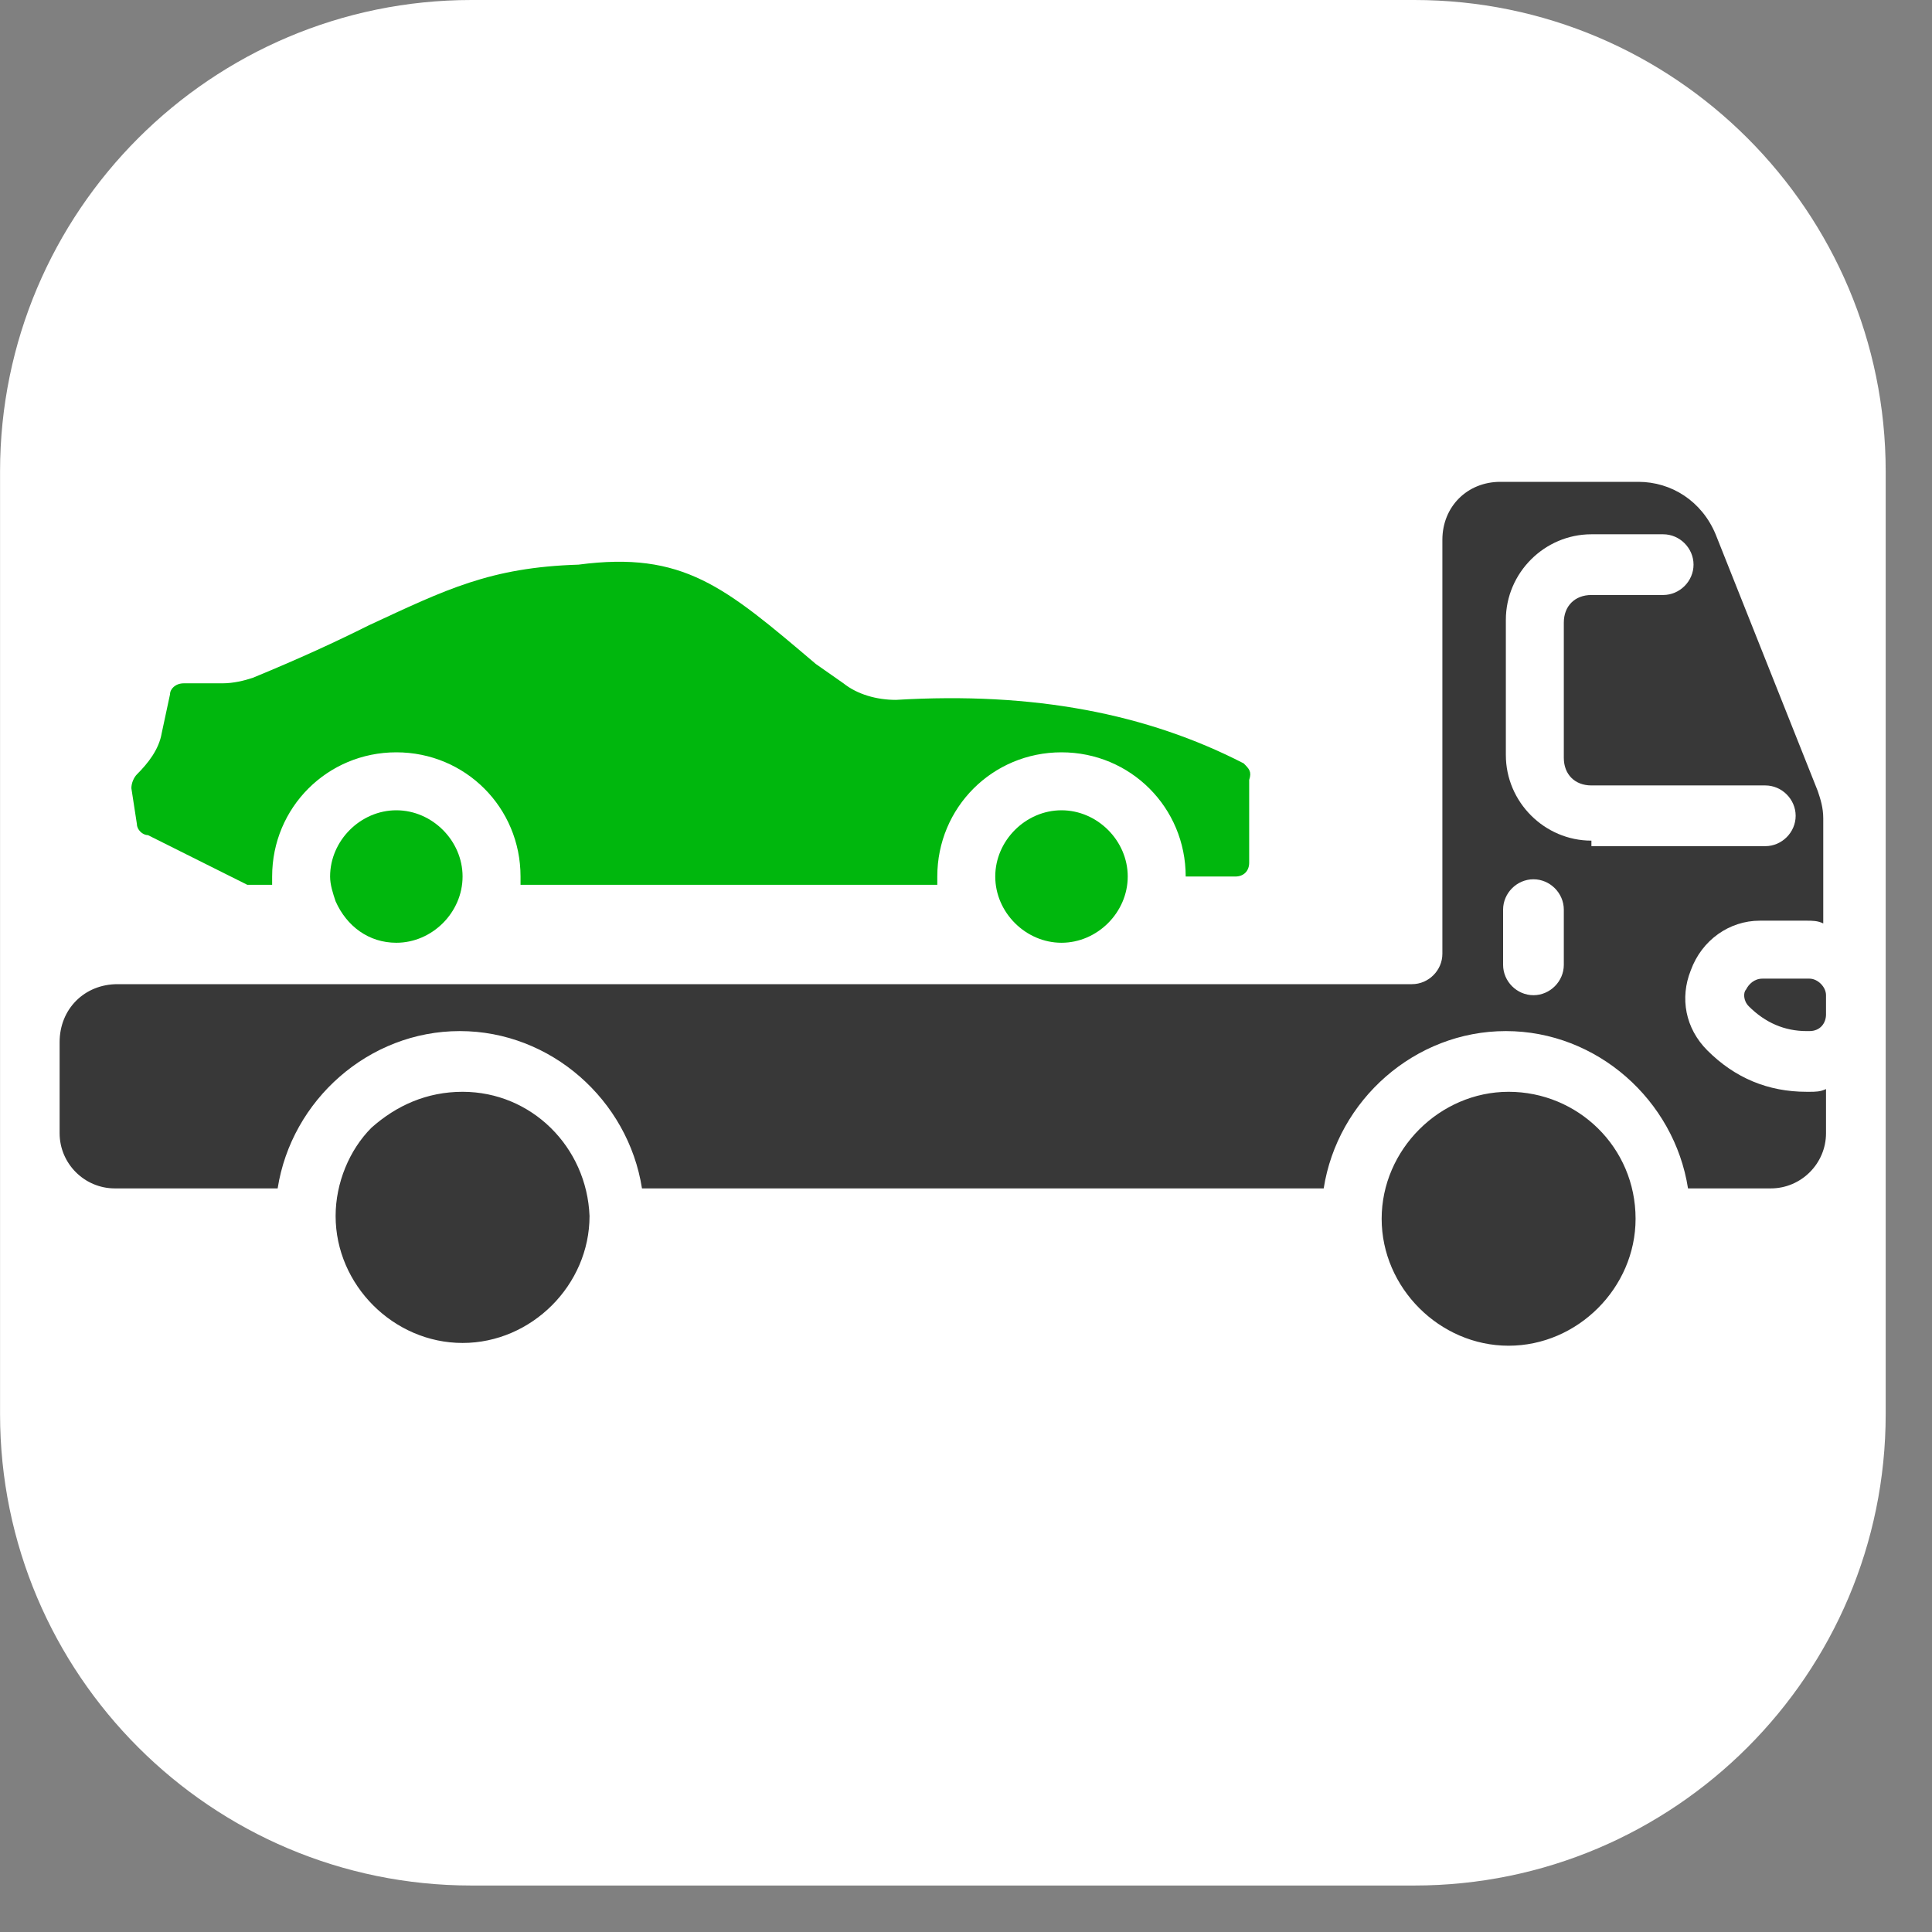
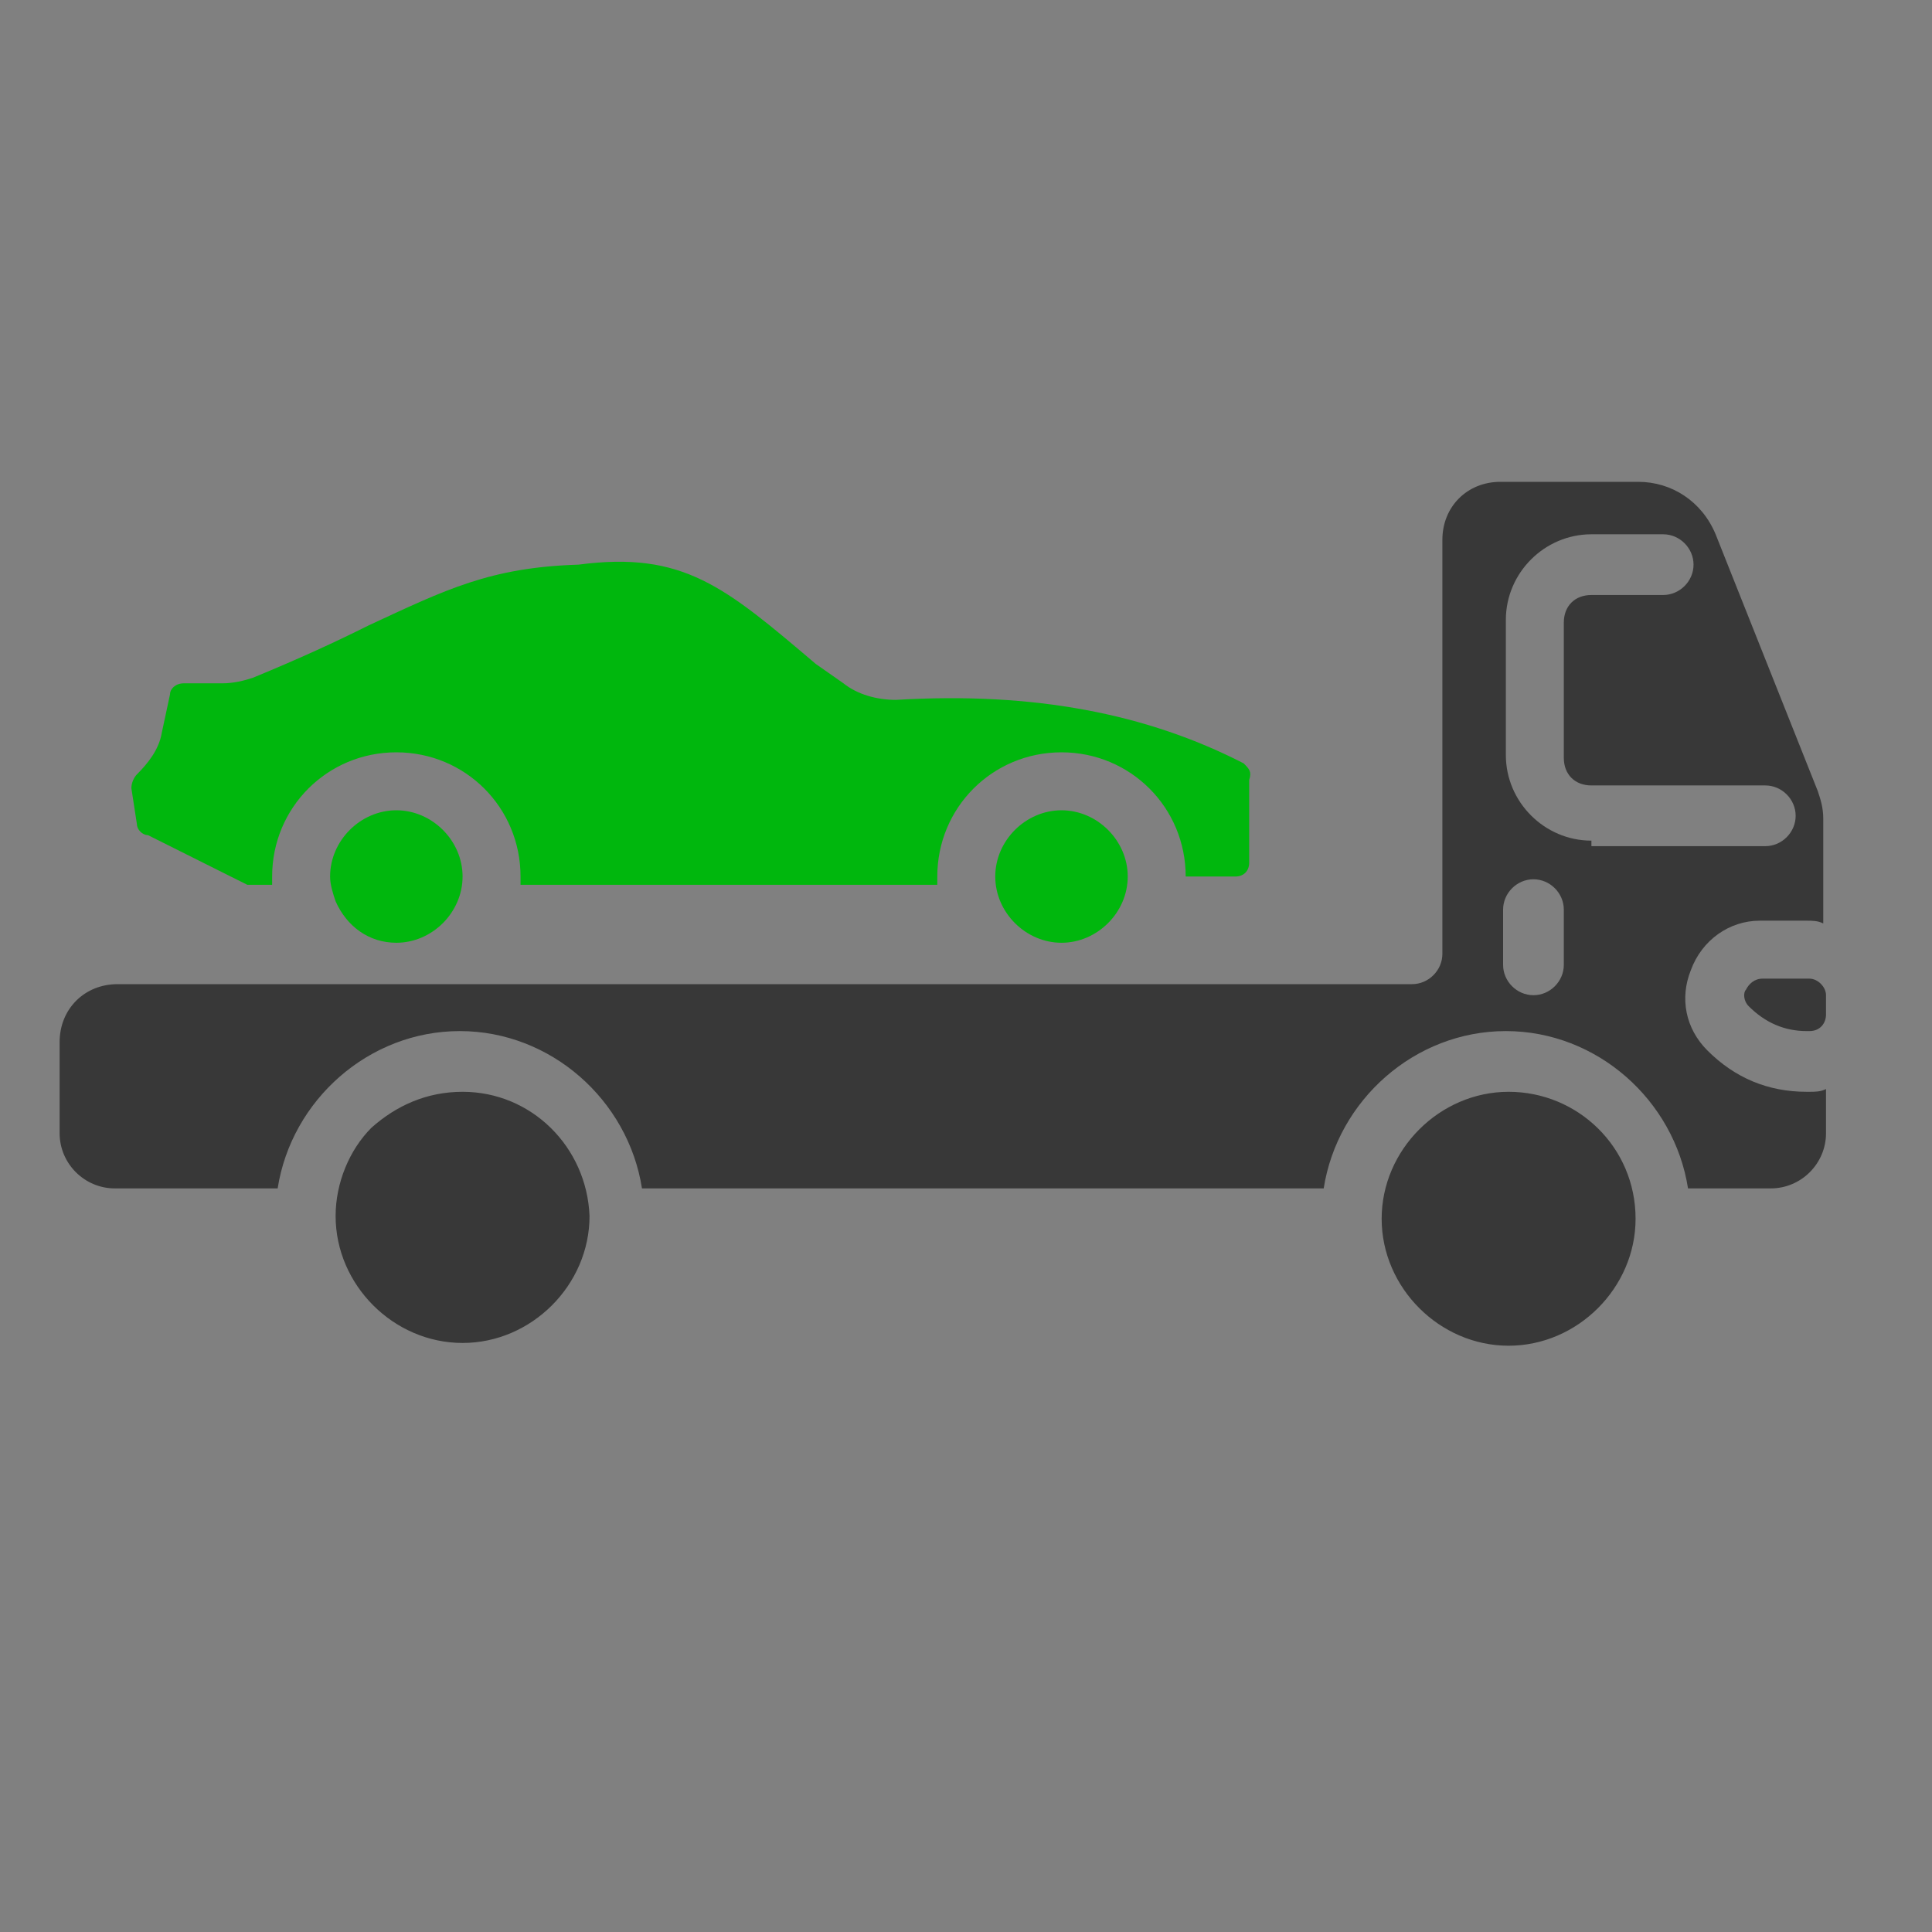
<svg xmlns="http://www.w3.org/2000/svg" width="100%" height="100%" viewBox="0 0 35 35" version="1.1" xml:space="preserve" style="fill-rule:evenodd;clip-rule:evenodd;stroke-linejoin:round;stroke-miterlimit:2;">
  <rect x="0" y="0" width="35" height="35" fill="#808080" stroke="none" />
  <g transform="matrix(1,0,0,1,-1779.51,-846.061)">
    <g transform="matrix(1,0,0,1,-1.079,-3.264)">
-       <path d="M1814.75,857.865L1814.75,874.943C1814.75,879.656 1810.92,883.483 1806.21,883.483L1789.13,883.483C1784.42,883.483 1780.59,879.656 1780.59,874.943L1780.59,857.865C1780.59,853.152 1784.42,849.325 1789.13,849.325L1806.21,849.325C1810.92,849.325 1814.75,853.152 1814.75,857.865Z" style="fill:white;" />
-     </g>
+       </g>
    <g transform="matrix(1,0,0,1,1780.59,854.59)">
      <path d="M6.1,6.15C5.45,6.15 4.9,6.7 4.9,7.35C4.9,7.5 4.95,7.65 5,7.8C5.2,8.25 5.6,8.55 6.1,8.55C6.75,8.55 7.3,8 7.3,7.35C7.3,6.7 6.75,6.15 6.1,6.15ZM18.15,6.15C17.5,6.15 16.95,6.7 16.95,7.35C16.95,8 17.5,8.55 18.15,8.55C18.8,8.55 19.35,8 19.35,7.35C19.35,6.7 18.8,6.15 18.15,6.15ZM21.45,5.3C19.7,4.4 17.65,4 15.15,4.15C14.8,4.15 14.45,4.05 14.2,3.85L13.7,3.5C12.05,2.1 11.3,1.45 9.4,1.7C7.8,1.75 7,2.15 5.6,2.8C5,3.1 4.35,3.4 3.5,3.75C3.35,3.8 3.15,3.85 2.95,3.85L2.25,3.85C2.1,3.85 2,3.95 2,4.05L1.85,4.75C1.8,5.05 1.6,5.3 1.4,5.5C1.35,5.55 1.3,5.65 1.3,5.75L1.4,6.4C1.4,6.5 1.5,6.6 1.6,6.6L3.4,7.5L3.85,7.5L3.85,7.35C3.85,6.1 4.85,5.1 6.1,5.1C7.35,5.1 8.35,6.1 8.35,7.35L8.35,7.5L15.9,7.5L15.9,7.35C15.9,6.1 16.9,5.1 18.15,5.1C19.4,5.1 20.4,6.1 20.4,7.35L21.3,7.35C21.45,7.35 21.55,7.25 21.55,7.1L21.55,5.6C21.6,5.45 21.55,5.4 21.45,5.3Z" style="fill:rgb(0,183,13);fill-rule:nonzero;" />
    </g>
    <g transform="matrix(1,0,0,1,1780.59,854.59)">
      <path d="M7.3,11.25C6.65,11.25 6.1,11.5 5.65,11.9C5.25,12.3 5,12.9 5,13.5C5,14.75 6.05,15.8 7.3,15.8C8.55,15.8 9.6,14.75 9.6,13.5C9.55,12.25 8.55,11.25 7.3,11.25ZM26.25,11.25C25,11.25 23.95,12.3 23.95,13.55C23.95,14.8 25,15.85 26.25,15.85C27.5,15.85 28.55,14.8 28.55,13.55C28.55,12.25 27.5,11.25 26.25,11.25ZM30.8,8.15L31.65,8.15C31.75,8.15 31.85,8.15 31.95,8.2L31.95,6.3C31.95,6.1 31.9,5.95 31.85,5.8L30,1.15C29.75,0.55 29.2,0.2 28.6,0.2L26.1,0.2C25.5,0.2 25.05,0.65 25.05,1.25L25.05,8.75C25.05,9.05 24.8,9.3 24.5,9.3L1.05,9.3C0.45,9.3 0,9.75 0,10.35L0,12C0,12.55 0.45,13 1,13L3.95,13C4.2,11.4 5.6,10.15 7.25,10.15C8.9,10.15 10.3,11.4 10.55,13L22.9,13C23.15,11.4 24.55,10.15 26.2,10.15C27.85,10.15 29.25,11.4 29.5,13L31,13C31.55,13 32,12.55 32,12L32,11.2C31.9,11.25 31.8,11.25 31.7,11.25L31.65,11.25C30.95,11.25 30.35,11 29.85,10.5C29.45,10.1 29.35,9.55 29.55,9.05C29.75,8.5 30.25,8.15 30.8,8.15ZM27.25,8.95C27.25,9.25 27,9.5 26.7,9.5C26.4,9.5 26.15,9.25 26.15,8.95L26.15,7.95C26.15,7.65 26.4,7.4 26.7,7.4C27,7.4 27.25,7.65 27.25,7.95L27.25,8.95ZM27.75,6.7C26.9,6.7 26.2,6 26.2,5.15L26.2,2.7C26.2,1.85 26.9,1.15 27.75,1.15L29.05,1.15C29.35,1.15 29.6,1.4 29.6,1.7C29.6,2 29.35,2.25 29.05,2.25L27.75,2.25C27.45,2.25 27.25,2.45 27.25,2.75L27.25,5.2C27.25,5.5 27.45,5.7 27.75,5.7L30.9,5.7C31.2,5.7 31.45,5.95 31.45,6.25C31.45,6.55 31.2,6.8 30.9,6.8L27.75,6.8L27.75,6.7ZM31.7,9.2L30.85,9.2C30.7,9.2 30.6,9.3 30.55,9.4C30.5,9.45 30.5,9.6 30.6,9.7C30.9,10 31.25,10.15 31.65,10.15L31.7,10.15C31.9,10.15 32,10 32,9.85L32,9.5C32,9.35 31.85,9.2 31.7,9.2Z" style="fill:rgb(56,56,56);fill-rule:nonzero;" />
    </g>
  </g>
</svg>